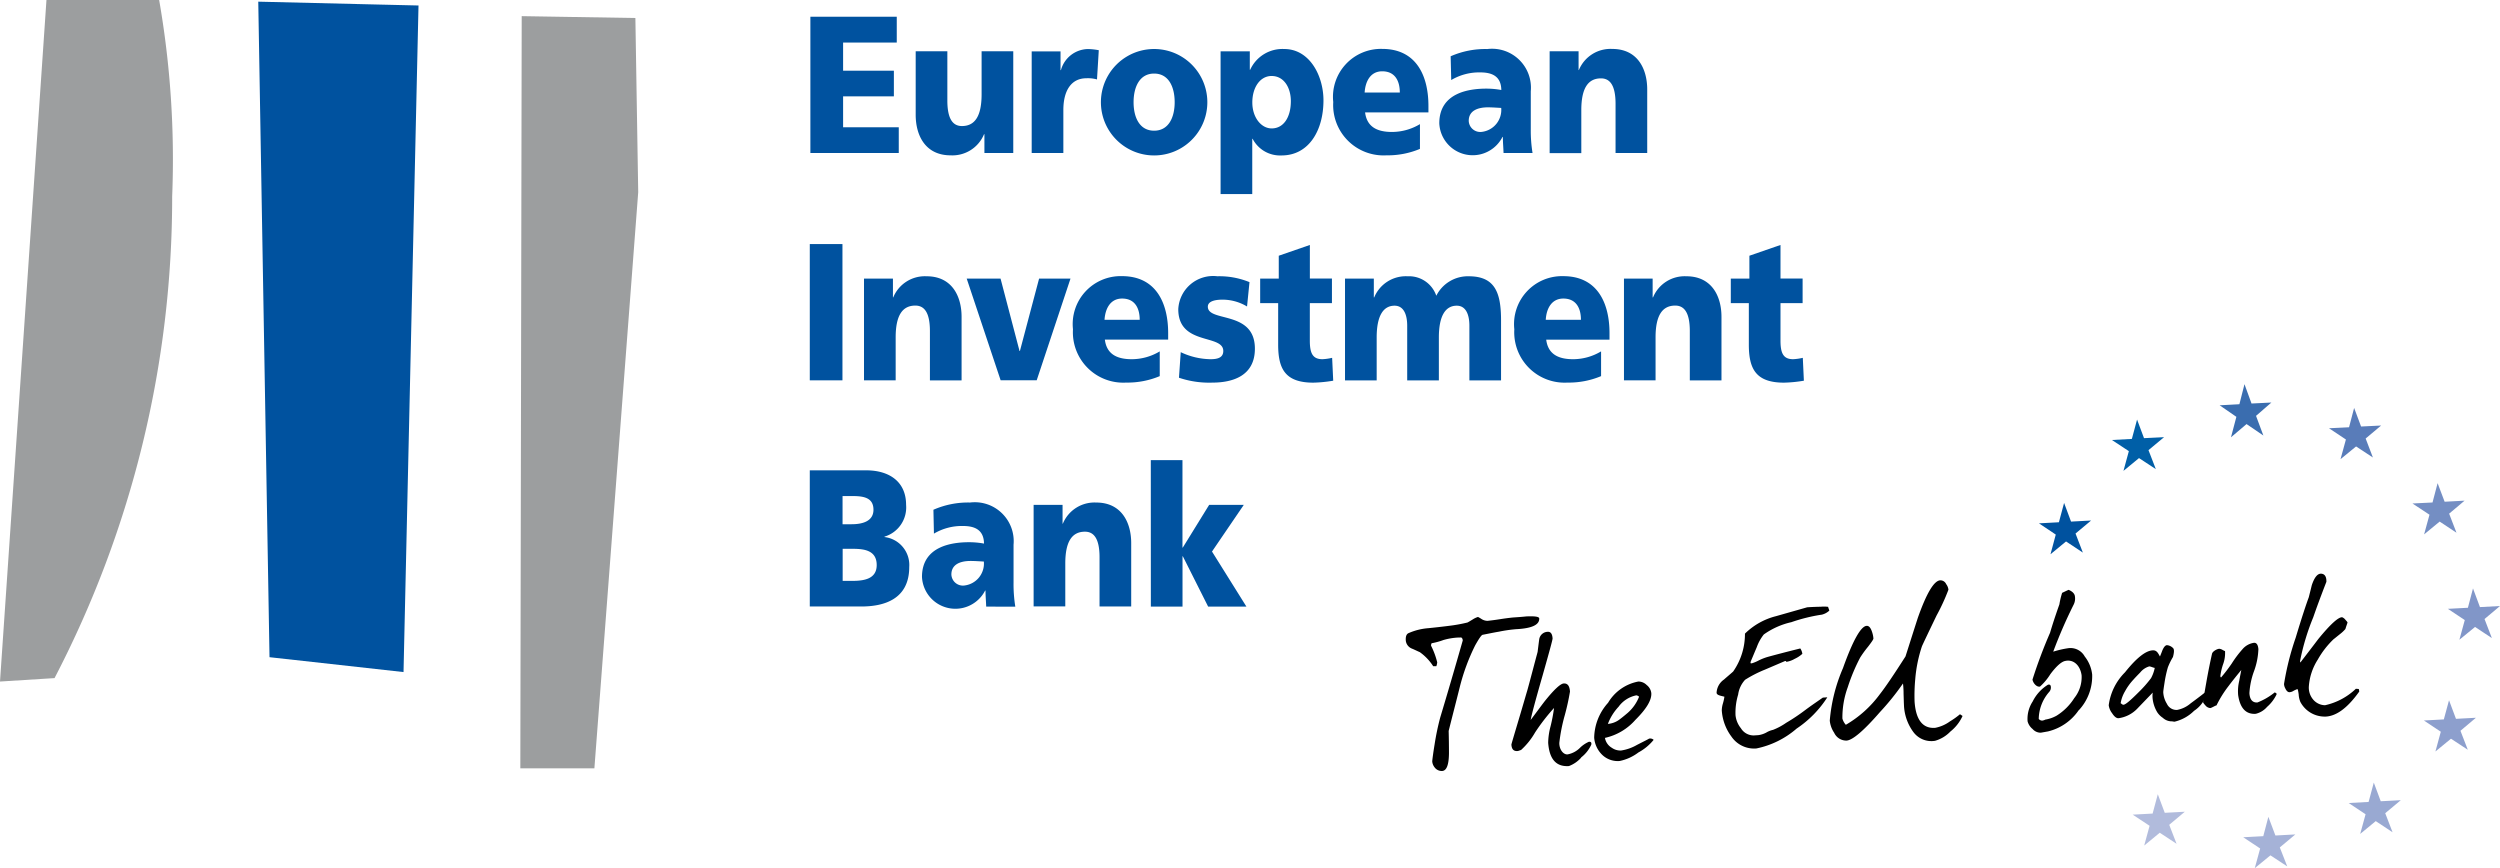
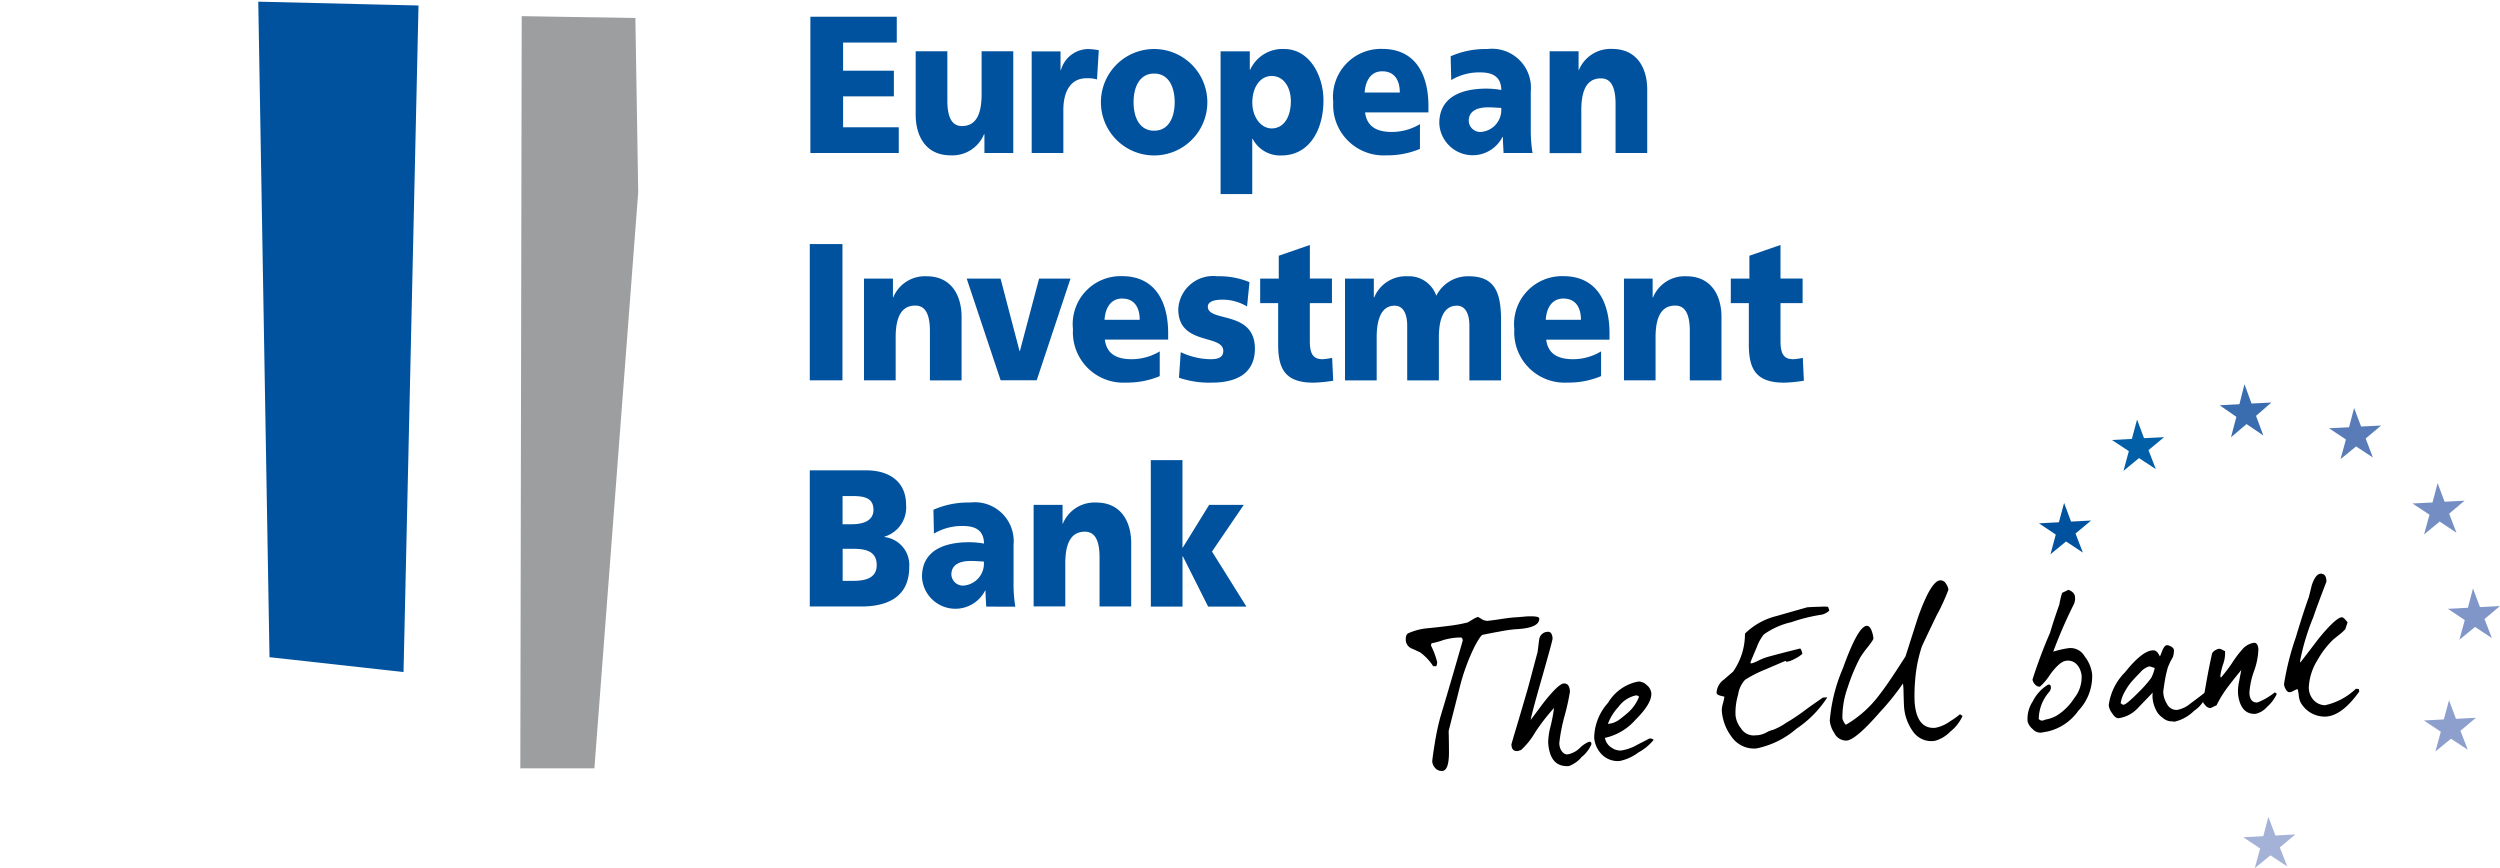
<svg xmlns="http://www.w3.org/2000/svg" width="142.112" height="49.347" viewBox="0 0 142.112 49.347">
  <defs>
    <clipPath id="clip-path">
      <rect id="eib_logo_rectangle" data-name="EIB Logo Rectangle" width="142.112" height="49.347" />
    </clipPath>
  </defs>
  <g id="eib_logo" data-name="eib logo" transform="translate(-419 -16)">
    <g id="eib_logo_gp_229" data-name="eib logo groupe 229" transform="translate(419 16)" clip-path="url(#clip-path)">
      <path id="Tracé_1260" data-name="Tracé 1260" d="M150.024,63.728a8.2,8.2,0,0,0-1.023.145c-.3.05-.612.117-.929.178-.072.017-.206.217-.423.6a11.658,11.658,0,0,0-.879,2.386c-.206.829-.423,1.657-.628,2.48q.017.634.017,1.268c-.006.656-.133.99-.384,1.007a.5.5,0,0,1-.428-.2.617.617,0,0,1-.139-.35c.006-.083.044-.406.133-.951a14.73,14.73,0,0,1,.317-1.524q.642-2.135,1.285-4.393c-.006-.095-.044-.156-.095-.172-.011,0-.072.006-.189.006a3.65,3.65,0,0,0-.812.139,3.94,3.94,0,0,1-.673.184.271.271,0,0,0-.033.139,4.451,4.451,0,0,1,.35.945.829.829,0,0,1-.05.222h-.178a2.9,2.9,0,0,0-.762-.8c-.145-.061-.295-.139-.445-.2a.55.55,0,0,1-.35-.45c-.017-.222.028-.361.139-.423a3.441,3.441,0,0,1,1.14-.289c.389-.039.784-.083,1.173-.133a8.838,8.838,0,0,0,1.051-.189c.028-.011.133-.072.306-.178a1.18,1.18,0,0,1,.295-.139,2.15,2.15,0,0,1,.189.111.65.65,0,0,0,.356.111c.044-.006.284-.028.712-.095s.678-.089.723-.095c.25-.017.506-.033.756-.061.495-.022.74.011.745.117.011.356-.406.556-1.268.606" transform="translate(-63.793 -27.966)" />
    </g>
    <g id="eib_logo_gp_230" data-name="eib logo groupe 230" transform="translate(419 16)" clip-path="url(#clip-path)">
      <path id="Tracé_1261" data-name="Tracé 1261" d="M158.475,71.74a1.752,1.752,0,0,1-.7.484c-.723.05-1.112-.389-1.179-1.323a3.82,3.82,0,0,1,.133-.929,9.109,9.109,0,0,0,.2-1.051,11.389,11.389,0,0,0-1.073,1.385,4.088,4.088,0,0,1-.806,1.007c-.05.006-.122.05-.195.056-.222.017-.334-.1-.35-.367,0-.022.117-.417.35-1.2.284-.945.462-1.574.556-1.885.161-.578.35-1.312.584-2.18.028-.222.056-.456.089-.7a.5.5,0,0,1,.484-.445c.167-.011.261.111.278.373.006.072-.189.773-.567,2.108-.406,1.412-.634,2.263-.678,2.53.261-.345.512-.69.773-1.034.545-.684.912-1.023,1.1-1.04.222-.017.339.133.361.462a13.289,13.289,0,0,1-.295,1.34,9.88,9.88,0,0,0-.311,1.574c-.006.378.228.673.467.656a1.336,1.336,0,0,0,.7-.367,1.7,1.7,0,0,1,.512-.35c.117-.011.161.039.139.161a1.916,1.916,0,0,1-.578.728" transform="translate(-68.59 -28.677)" />
    </g>
    <g id="eib_logo_gp_231" data-name="eib logo groupe 231" transform="translate(419 16)" clip-path="url(#clip-path)">
      <path id="Tracé_1262" data-name="Tracé 1262" d="M165.3,71.843a3.23,3.23,0,0,1-1.735,1.029.809.809,0,0,0,.389.562.845.845,0,0,0,.528.156,2.577,2.577,0,0,0,.9-.317c.456-.234.684-.345.684-.356a.281.281,0,0,1,.267.067,2.88,2.88,0,0,1-.867.717,2.639,2.639,0,0,1-1.062.484,1.271,1.271,0,0,1-1.04-.395,1.519,1.519,0,0,1-.411-.929,3.039,3.039,0,0,1,.79-1.985,2.549,2.549,0,0,1,1.718-1.207.663.663,0,0,1,.478.2.675.675,0,0,1,.261.456c.028.395-.278.9-.9,1.518m.05-1.39a1.643,1.643,0,0,0-1.012.651,2.936,2.936,0,0,0-.606.973,1.265,1.265,0,0,0,.589-.2c.089-.061.272-.2.539-.428a2.361,2.361,0,0,0,.645-.918.288.288,0,0,0-.156-.078" transform="translate(-72.332 -30.927)" />
    </g>
    <g id="eib_logo_gp_232" data-name="eib logo groupe 232" transform="translate(419 16)" clip-path="url(#clip-path)">
      <path id="Tracé_1263" data-name="Tracé 1263" d="M181.425,62.472a9.608,9.608,0,0,0-1.7.423,4.313,4.313,0,0,0-1.568.7,2.532,2.532,0,0,0-.4.723c-.117.272-.228.545-.345.817a.215.215,0,0,1-.006.05.029.029,0,0,0,.006.044c.011.011.033.006.061.006a2.071,2.071,0,0,0,.4-.167,3.117,3.117,0,0,1,.534-.206c.406-.111,1.018-.272,1.824-.473a.7.7,0,0,1,.117.306,1.688,1.688,0,0,1-.434.284,1.362,1.362,0,0,1-.445.167c-.083.006-.022-.05-.1-.044l-1.157.495a6.948,6.948,0,0,0-1.118.573,1.543,1.543,0,0,0-.395.84,3.559,3.559,0,0,0-.15,1.173,1.4,1.4,0,0,0,.306.74.846.846,0,0,0,.734.411l.261-.017a1.349,1.349,0,0,0,.445-.145,1.3,1.3,0,0,1,.389-.156,3.585,3.585,0,0,0,.745-.4A10.973,10.973,0,0,0,180.5,67.9c.111-.083.3-.222.573-.411s.423-.295.445-.306l.25-.017a6.078,6.078,0,0,1-1.746,1.779,5.021,5.021,0,0,1-2.285,1.129,1.556,1.556,0,0,1-1.418-.673,2.783,2.783,0,0,1-.551-1.5,1.508,1.508,0,0,1,.061-.373,2.747,2.747,0,0,0,.089-.395c-.089-.028-.172-.039-.256-.067-.117-.033-.184-.083-.189-.156a.972.972,0,0,1,.423-.756c.167-.15.35-.3.517-.45a3.73,3.73,0,0,0,.673-2.158,3.858,3.858,0,0,1,1.757-.99l1.779-.506c.317-.022.578-.028.779-.033a1.952,1.952,0,0,1,.411.006c.006.039.067.184.067.217a.96.96,0,0,1-.45.234" transform="translate(-77.894 -27.528)" />
    </g>
    <g id="eib_logo_gp_233" data-name="eib logo groupe 233" transform="translate(419 16)" clip-path="url(#clip-path)">
      <path id="Tracé_1264" data-name="Tracé 1264" d="M194.594,67.032a2.385,2.385,0,0,1-.69.884,1.953,1.953,0,0,1-.873.528,1.273,1.273,0,0,1-1.251-.523,2.746,2.746,0,0,1-.517-1.513c-.006-.106-.011-.317-.022-.634a4.819,4.819,0,0,0-.033-.589,14.215,14.215,0,0,1-1.312,1.629c-.918,1.057-1.557,1.6-1.9,1.618a.761.761,0,0,1-.7-.445,1.492,1.492,0,0,1-.25-.69,9.473,9.473,0,0,1,.751-2.986c.556-1.557,1.007-2.358,1.329-2.4.128-.017.228.078.306.295a1.563,1.563,0,0,1,.095.417c.006.05-.1.206-.306.473a6.144,6.144,0,0,0-.445.612,10.544,10.544,0,0,0-.706,1.685,5.031,5.031,0,0,0-.306,1.785.87.87,0,0,0,.195.356,6.368,6.368,0,0,0,1.918-1.718c.35-.445.834-1.168,1.474-2.169.234-.734.467-1.468.7-2.191.495-1.4.918-2.113,1.273-2.135a.36.36,0,0,1,.339.217.633.633,0,0,1,.128.317,11.477,11.477,0,0,1-.678,1.474c-.489,1.018-.767,1.6-.829,1.746a7.876,7.876,0,0,0-.378,1.852,10.036,10.036,0,0,0-.039,1.29c.072,1.04.467,1.54,1.168,1.49a2.079,2.079,0,0,0,.851-.373,4.328,4.328,0,0,0,.562-.4Z" transform="translate(-83.033 -26.333)" />
    </g>
    <g id="eib_logo_gp_234" data-name="eib logo groupe 234" transform="translate(419 16)" clip-path="url(#clip-path)">
      <path id="Tracé_1265" data-name="Tracé 1265" d="M210.166,67.13a2.943,2.943,0,0,1-1.752,1.212l-.406.072a.606.606,0,0,1-.467-.211.827.827,0,0,1-.284-.434,1.8,1.8,0,0,1,.289-1.129,2.343,2.343,0,0,1,.873-.956c.095-.017.139.011.156.095a.375.375,0,0,1-.095.323,2.381,2.381,0,0,0-.589,1.529.248.248,0,0,0,.206.095.532.532,0,0,0,.167-.056,1.956,1.956,0,0,0,.639-.222,3.176,3.176,0,0,0,1.007-1,1.9,1.9,0,0,0,.417-1.3c-.083-.573-.467-.918-.934-.812-.217.044-.506.3-.845.756a3.267,3.267,0,0,1-.584.7c-.206.044-.406-.222-.428-.4a27.947,27.947,0,0,1,1-2.664c.1-.345.272-.884.528-1.607a4.665,4.665,0,0,1,.156-.656c.083-.039.206-.1.367-.172.217.089.345.217.361.378a.769.769,0,0,1-.072.462,27.143,27.143,0,0,0-1.162,2.675,5.515,5.515,0,0,1,.873-.2.925.925,0,0,1,.918.473,2.008,2.008,0,0,1,.423,1.029,2.843,2.843,0,0,1-.756,2.024" transform="translate(-91.999 -26.764)" />
    </g>
    <g id="eib_logo_gp_235" data-name="eib logo groupe 235" transform="translate(419 16)" clip-path="url(#clip-path)">
      <path id="Tracé_1266" data-name="Tracé 1266" d="M221.157,68.658a1.781,1.781,0,0,1-.74,1.023,2.343,2.343,0,0,1-1.1.617c-.072.006-.128-.022-.2-.017a.749.749,0,0,1-.478-.2,1.112,1.112,0,0,1-.317-.317,1.909,1.909,0,0,1-.267-.823,1.309,1.309,0,0,1,.011-.295l-.884.918a1.816,1.816,0,0,1-1.062.539c-.117.006-.239-.089-.367-.289a.933.933,0,0,1-.189-.45,3.231,3.231,0,0,1,.923-1.868c.651-.817,1.179-1.234,1.579-1.251.239-.017.317.189.411.35.044-.111.089-.217.133-.339.083-.195.167-.295.261-.306a.553.553,0,0,1,.361.178c.061.078.05.25-.017.495a3.776,3.776,0,0,0-.289.589,6.652,6.652,0,0,0-.184.834c-.05.323-.078.512-.078.584a1.381,1.381,0,0,0,.206.651.6.6,0,0,0,.584.35,1.636,1.636,0,0,0,.767-.373c.272-.2.534-.395.79-.6Zm-3.292-1.5a1.035,1.035,0,0,0-.506.339c-.128.133-.267.272-.395.417a3.237,3.237,0,0,0-.473.656,1.958,1.958,0,0,0-.25.684c.033,0,.089.089.167.083.117-.011.395-.25.856-.712a6.756,6.756,0,0,0,.706-.8,2.109,2.109,0,0,0,.211-.584c-.05.006-.245-.089-.317-.083" transform="translate(-95.694 -29.276)" />
    </g>
    <g id="eib_logo_gp_236" data-name="eib logo groupe 236" transform="translate(419 16)" clip-path="url(#clip-path)">
      <path id="Tracé_1267" data-name="Tracé 1267" d="M227.267,67.85c.078-.417.117-.612.117-.6-.3.367-.545.673-.728.918a6.269,6.269,0,0,0-.684,1.1c-.072.006-.284.15-.361.15a.39.39,0,0,1-.261-.139c-.089-.1-.139-.161-.139-.189-.006-.056.056-.417.178-1.112s.239-1.251.328-1.646c.033-.139.278-.272.412-.284a.485.485,0,0,1,.161.05.962.962,0,0,0,.167.083,1.839,1.839,0,0,1-.106.734,3.343,3.343,0,0,0-.161.684.118.118,0,0,0,.039.083,9.249,9.249,0,0,0,.612-.8,6.019,6.019,0,0,1,.6-.8,1.056,1.056,0,0,1,.662-.373c.145-.011.228.111.25.361a4.026,4.026,0,0,1-.261,1.285,4.352,4.352,0,0,0-.25,1.218c.022.367.178.545.456.528a3.7,3.7,0,0,0,.984-.573c.044.028.128.044.1.122a2.2,2.2,0,0,1-.534.7,1.233,1.233,0,0,1-.645.395c-.556.039-.89-.317-1-1.057a2.479,2.479,0,0,1,.067-.84" transform="translate(-99.975 -29.169)" />
    </g>
    <g id="eib_logo_gp_237" data-name="eib logo groupe 237" transform="translate(419 16)" clip-path="url(#clip-path)">
      <path id="Tracé_1268" data-name="Tracé 1268" d="M235.732,66.764a1.56,1.56,0,0,1-1.323-.834,1.3,1.3,0,0,1-.095-.428c-.028-.2-.05-.289-.072-.3a1.377,1.377,0,0,0-.222.1.469.469,0,0,1-.239.078c-.083-.006-.161-.072-.228-.217a.58.58,0,0,1-.072-.25,15.51,15.51,0,0,1,.662-2.63c.35-1.162.606-1.93.745-2.3.056-.222.117-.462.172-.69.15-.445.323-.656.523-.651s.317.156.306.462c-.295.762-.545,1.429-.745,2.013a13.161,13.161,0,0,0-.745,2.458.2.2,0,0,0,.011.117c.339-.445.684-.89,1.023-1.34q1.018-1.243,1.351-1.234a.435.435,0,0,1,.178.133c.078.089.128.139.128.172-.028.089-.072.206-.122.367a2.163,2.163,0,0,1-.317.295c-.2.161-.317.256-.361.289a5.016,5.016,0,0,0-.89,1.151,3.247,3.247,0,0,0-.506,1.5,1.05,1.05,0,0,0,.3.834.905.905,0,0,0,.617.261,3.675,3.675,0,0,0,1.752-.934,1.573,1.573,0,0,1,.161.011c.011,0,.022.05.033.145-.7.984-1.374,1.451-2.024,1.424" transform="translate(-103.646 -26.031)" />
    </g>
    <g id="eib_logo_gp_238" data-name="eib logo groupe 238" transform="translate(419 16)" clip-path="url(#clip-path)">
      <path id="Tracé_1269" data-name="Tracé 1269" d="M82.84,1.71h4.91V3.178H84.7v1.6h2.886V6.236H84.7V7.994h3.164V9.456H82.84Z" transform="translate(-36.774 -0.759)" fill="#00529f" />
    </g>
    <g id="eib_logo_gp_239" data-name="eib logo groupe 239" transform="translate(419 16)" clip-path="url(#clip-path)">
      <path id="Tracé_1270" data-name="Tracé 1270" d="M99.154,11.023h-1.64V9.956h-.022a1.943,1.943,0,0,1-1.9,1.2c-1.418,0-1.985-1.107-1.985-2.308V5.24h1.8v2.8c0,1.09.339,1.451.829,1.451.74,0,1.118-.567,1.118-1.807V5.24h1.8v5.783Z" transform="translate(-41.555 -2.326)" fill="#00529f" />
    </g>
    <g id="eib_logo_gp_240" data-name="eib logo groupe 240" transform="translate(419 16)" clip-path="url(#clip-path)">
      <path id="Tracé_1271" data-name="Tracé 1271" d="M109.179,6.744a1.864,1.864,0,0,0-.606-.067c-.84,0-1.307.678-1.307,1.807v2.441h-1.8V5.148h1.64V6.216h.022a1.624,1.624,0,0,1,1.54-1.2,3.492,3.492,0,0,1,.612.067Z" transform="translate(-46.82 -2.228)" fill="#00529f" />
    </g>
    <g id="eib_logo_gp_241" data-name="eib logo groupe 241" transform="translate(419 16)" clip-path="url(#clip-path)">
      <path id="Tracé_1272" data-name="Tracé 1272" d="M112.54,8.031a3.025,3.025,0,1,1,6.05,0,3.025,3.025,0,0,1-6.05,0m4.193,0c0-.867-.339-1.629-1.168-1.629s-1.168.767-1.168,1.629.339,1.618,1.168,1.618,1.168-.762,1.168-1.618" transform="translate(-49.959 -2.22)" fill="#00529f" />
    </g>
    <g id="eib_logo_gp_242" data-name="eib logo groupe 242" transform="translate(419 16)" clip-path="url(#clip-path)">
      <path id="Tracé_1273" data-name="Tracé 1273" d="M124.78,5.143h1.657V6.189h.022a2.014,2.014,0,0,1,1.935-1.179c1.44,0,2.23,1.518,2.23,2.919,0,1.707-.829,3.131-2.38,3.131a1.756,1.756,0,0,1-1.646-.945h-.022v3.142h-1.8V5.143Zm2.9,1.4c-.656,0-1.1.645-1.1,1.507,0,.845.5,1.474,1.1,1.474.678,0,1.09-.634,1.09-1.551,0-.762-.389-1.429-1.09-1.429" transform="translate(-55.392 -2.224)" fill="#00529f" />
    </g>
    <g id="eib_logo_gp_243" data-name="eib logo groupe 243" transform="translate(419 16)" clip-path="url(#clip-path)">
      <path id="Tracé_1274" data-name="Tracé 1274" d="M138.1,8.609c.1.8.651,1.112,1.529,1.112a3.1,3.1,0,0,0,1.59-.445v1.407a4.742,4.742,0,0,1-1.907.367A2.864,2.864,0,0,1,136.29,8.02,2.727,2.727,0,0,1,139.076,5c1.93,0,2.625,1.518,2.625,3.242v.367Zm1.974-1.129c0-.667-.278-1.207-1-1.207-.651,0-.956.545-1,1.207Z" transform="translate(-60.502 -2.22)" fill="#00529f" />
    </g>
    <g id="eib_logo_gp_244" data-name="eib logo groupe 244" transform="translate(419 16)" clip-path="url(#clip-path)">
      <path id="Tracé_1275" data-name="Tracé 1275" d="M150.783,10.921c-.011-.311-.039-.612-.039-.912h-.022a1.9,1.9,0,0,1-3.592-.773c0-1.763,1.729-1.974,2.686-1.974a4.743,4.743,0,0,1,.84.078c-.011-.79-.539-1-1.19-1a3.107,3.107,0,0,0-1.657.434l-.033-1.351a4.894,4.894,0,0,1,2.08-.411,2.212,2.212,0,0,1,2.475,2.4V9.559a7.985,7.985,0,0,0,.1,1.362Zm-1.24-1.2a1.257,1.257,0,0,0,1.107-1.362c-.228-.011-.489-.033-.756-.033-.612,0-1.09.211-1.09.767a.656.656,0,0,0,.74.628" transform="translate(-65.314 -2.224)" fill="#00529f" />
    </g>
    <g id="eib_logo_gp_245" data-name="eib logo groupe 245" transform="translate(419 16)" clip-path="url(#clip-path)">
      <path id="Tracé_1276" data-name="Tracé 1276" d="M158.42,5.138h1.64V6.206h.017a1.943,1.943,0,0,1,1.9-1.2c1.418,0,1.985,1.107,1.985,2.308v3.609h-1.8V8.13c0-1.09-.339-1.451-.829-1.451-.74,0-1.118.567-1.118,1.807v2.441h-1.8V5.138Z" transform="translate(-70.326 -2.224)" fill="#00529f" />
    </g>
    <g id="eib_logo_gp_246" data-name="eib logo groupe 246" transform="translate(419 16)" clip-path="url(#clip-path)">
      <rect id="Rectangle_1215" data-name="Rectangle 1215" width="1.857" height="7.746" transform="translate(46.032 13.874)" fill="#00529f" />
    </g>
    <g id="eib_logo_gp_247" data-name="eib logo groupe 247" transform="translate(419 16)" clip-path="url(#clip-path)">
      <path id="Tracé_1277" data-name="Tracé 1277" d="M88.33,28.378h1.64v1.068h.017a1.943,1.943,0,0,1,1.9-1.2c1.418,0,1.985,1.107,1.985,2.308v3.609h-1.8v-2.8c0-1.09-.339-1.451-.829-1.451-.74,0-1.118.567-1.118,1.807v2.441h-1.8V28.378Z" transform="translate(-39.211 -12.541)" fill="#00529f" />
    </g>
    <g id="eib_logo_gp_248" data-name="eib logo groupe 248" transform="translate(419 16)" clip-path="url(#clip-path)">
      <path id="Tracé_1278" data-name="Tracé 1278" d="M98.82,28.48h1.924l1.079,4.115h.022l1.09-4.115h1.785L102.8,34.258h-2.052Z" transform="translate(-43.868 -12.643)" fill="#00529f" />
    </g>
    <g id="eib_logo_gp_249" data-name="eib logo groupe 249" transform="translate(419 16)" clip-path="url(#clip-path)">
      <path id="Tracé_1279" data-name="Tracé 1279" d="M111.5,31.839c.1.8.651,1.112,1.529,1.112a3.1,3.1,0,0,0,1.59-.445v1.407a4.742,4.742,0,0,1-1.907.367,2.864,2.864,0,0,1-3.025-3.031,2.727,2.727,0,0,1,2.786-3.02c1.93,0,2.625,1.518,2.625,3.242v.367h-3.6Zm1.98-1.129c0-.667-.278-1.207-1-1.207-.651,0-.956.545-1,1.207Z" transform="translate(-48.694 -12.532)" fill="#00529f" />
    </g>
    <g id="eib_logo_gp_250" data-name="eib logo groupe 250" transform="translate(419 16)" clip-path="url(#clip-path)">
      <path id="Tracé_1280" data-name="Tracé 1280" d="M120.589,32.555a4.069,4.069,0,0,0,1.69.4c.367,0,.728-.067.728-.467,0-.979-2.558-.289-2.558-2.374a1.983,1.983,0,0,1,2.219-1.874,4.523,4.523,0,0,1,1.829.334l-.139,1.385a2.7,2.7,0,0,0-1.4-.389c-.389,0-.829.078-.829.4,0,.9,2.675.189,2.675,2.386,0,1.54-1.246,1.93-2.425,1.93a5.365,5.365,0,0,1-1.891-.278Z" transform="translate(-53.47 -12.536)" fill="#00529f" />
    </g>
    <g id="eib_logo_gp_251" data-name="eib logo groupe 251" transform="translate(419 16)" clip-path="url(#clip-path)">
      <path id="Tracé_1281" data-name="Tracé 1281" d="M128.82,26.957h1.057v-1.3l1.768-.612v1.907H132.9v1.4h-1.257v2.13c0,.7.15,1.057.717,1.057a3.125,3.125,0,0,0,.551-.078l.061,1.3a7.745,7.745,0,0,1-1.129.111c-1.607,0-2-.79-2-2.163V28.353H128.82Z" transform="translate(-57.186 -11.12)" fill="#00529f" />
    </g>
    <g id="eib_logo_gp_252" data-name="eib logo groupe 252" transform="translate(419 16)" clip-path="url(#clip-path)">
      <path id="Tracé_1282" data-name="Tracé 1282" d="M137.49,28.378h1.64v1.068h.022a1.943,1.943,0,0,1,1.9-1.2,1.638,1.638,0,0,1,1.629,1.107,2.006,2.006,0,0,1,1.846-1.107c1.5,0,1.835.945,1.835,2.508v3.409h-1.8V31.058c0-.656-.211-1.14-.717-1.14-.639,0-1.018.567-1.018,1.807v2.441h-1.8V31.058c0-.656-.211-1.14-.717-1.14-.639,0-1.018.567-1.018,1.807v2.441h-1.8V28.378Z" transform="translate(-61.035 -12.541)" fill="#00529f" />
    </g>
    <g id="eib_logo_gp_253" data-name="eib logo groupe 253" transform="translate(419 16)" clip-path="url(#clip-path)">
      <path id="Tracé_1283" data-name="Tracé 1283" d="M156.613,31.839c.1.8.651,1.112,1.529,1.112a3.1,3.1,0,0,0,1.59-.445v1.407a4.742,4.742,0,0,1-1.907.367A2.864,2.864,0,0,1,154.8,31.25a2.727,2.727,0,0,1,2.786-3.02c1.93,0,2.625,1.518,2.625,3.242v.367h-3.6Zm1.974-1.129c0-.667-.278-1.207-1-1.207-.651,0-.962.545-1,1.207Z" transform="translate(-68.719 -12.532)" fill="#00529f" />
    </g>
    <g id="eib_logo_gp_254" data-name="eib logo groupe 254" transform="translate(419 16)" clip-path="url(#clip-path)">
      <path id="Tracé_1284" data-name="Tracé 1284" d="M165.99,28.378h1.64v1.068h.022a1.943,1.943,0,0,1,1.9-1.2c1.418,0,1.991,1.107,1.991,2.308v3.609h-1.8v-2.8c0-1.09-.339-1.451-.829-1.451-.74,0-1.118.567-1.118,1.807v2.441H166V28.378Z" transform="translate(-73.686 -12.541)" fill="#00529f" />
    </g>
    <g id="eib_logo_gp_255" data-name="eib logo groupe 255" transform="translate(419 16)" clip-path="url(#clip-path)">
      <path id="Tracé_1285" data-name="Tracé 1285" d="M176.93,26.957h1.057v-1.3l1.768-.612v1.907h1.257v1.4h-1.257v2.13c0,.7.15,1.057.717,1.057a3.125,3.125,0,0,0,.551-.078l.061,1.3a7.745,7.745,0,0,1-1.129.111c-1.607,0-2-.79-2-2.163V28.353H176.93v-1.4Z" transform="translate(-78.543 -11.12)" fill="#00529f" />
    </g>
    <g id="eib_logo_gp_256" data-name="eib logo groupe 256" transform="translate(419 16)" clip-path="url(#clip-path)">
      <path id="Tracé_1286" data-name="Tracé 1286" d="M82.786,48.08h3.2c1.3,0,2.269.634,2.269,1.963a1.734,1.734,0,0,1-1.229,1.807v.022a1.6,1.6,0,0,1,1.407,1.707c0,1.852-1.468,2.241-2.719,2.241H82.78V48.08Zm1.857,6.284h.551c.678,0,1.39-.111,1.39-.9,0-.845-.728-.923-1.368-.923h-.567v1.824Zm0-3.22h.517c.612,0,1.24-.167,1.24-.823,0-.712-.6-.779-1.218-.779h-.539Z" transform="translate(-36.748 -21.344)" fill="#00529f" />
    </g>
    <g id="eib_logo_gp_257" data-name="eib logo groupe 257" transform="translate(419 16)" clip-path="url(#clip-path)">
      <path id="Tracé_1287" data-name="Tracé 1287" d="M97.9,57.287c-.011-.311-.039-.612-.039-.912h-.022A1.9,1.9,0,0,1,94.25,55.6c0-1.763,1.729-1.974,2.686-1.974a4.744,4.744,0,0,1,.84.078c-.011-.79-.539-1-1.19-1a3.107,3.107,0,0,0-1.657.434L94.9,51.781a4.894,4.894,0,0,1,2.08-.411,2.212,2.212,0,0,1,2.475,2.4v2.152a8.091,8.091,0,0,0,.1,1.368Zm-1.24-1.2a1.257,1.257,0,0,0,1.107-1.362c-.228-.011-.489-.033-.756-.033-.612,0-1.09.211-1.09.767a.656.656,0,0,0,.74.628" transform="translate(-41.84 -22.804)" fill="#00529f" />
    </g>
    <g id="eib_logo_gp_258" data-name="eib logo groupe 258" transform="translate(419 16)" clip-path="url(#clip-path)">
      <path id="Tracé_1288" data-name="Tracé 1288" d="M105.67,51.508h1.64v1.068h.017a1.943,1.943,0,0,1,1.9-1.2c1.418,0,1.985,1.107,1.985,2.308v3.6h-1.8v-2.8c0-1.084-.339-1.451-.829-1.451-.74,0-1.118.567-1.118,1.807v2.441h-1.8V51.508Z" transform="translate(-46.909 -22.809)" fill="#00529f" />
    </g>
    <g id="eib_logo_gp_259" data-name="eib logo groupe 259" transform="translate(419 16)" clip-path="url(#clip-path)">
      <path id="Tracé_1289" data-name="Tracé 1289" d="M117.64,47.04h1.8v4.971h.017l1.5-2.43h1.969l-1.807,2.653,1.957,3.131H120.9l-1.44-2.864h-.017v2.864h-1.8Z" transform="translate(-52.223 -20.882)" fill="#00529f" />
    </g>
    <g id="eib_logo_gp_260" data-name="eib logo groupe 260" transform="translate(419 16)" clip-path="url(#clip-path)">
-       <path id="Tracé_1290" data-name="Tracé 1290" d="M9.047,0H2.641L0,38.742l3.1-.195A59.18,59.18,0,0,0,9.787,11.166,52.834,52.834,0,0,0,9.047,0" fill="#9c9e9f" />
-     </g>
+       </g>
    <g id="eib_logo_gp_261" data-name="eib logo groupe 261" transform="translate(419 16)" clip-path="url(#clip-path)">
      <path id="Tracé_1291" data-name="Tracé 1291" d="M26.4.17l.639,37.263,7.618.845L35.509.387,33.129.331Z" transform="translate(-11.719 -0.075)" fill="#00529f" />
    </g>
    <g id="eib_logo_gp_262" data-name="eib logo groupe 262" transform="translate(419 16)" clip-path="url(#clip-path)">
      <path id="Tracé_1292" data-name="Tracé 1292" d="M57.4,44.407H53.19L53.268,1.65l6.462.106.161,9.9Z" transform="translate(-23.612 -0.732)" fill="#9c9e9f" />
    </g>
    <g id="eib_logo_gp_263" data-name="eib logo groupe 263" transform="translate(419 16)" clip-path="url(#clip-path)">
      <path id="Tracé_1293" data-name="Tracé 1293" d="M229.842,40.315l-1.129.056-.4-1.1-.289,1.14-1.123.061.951.656-.306,1.162.884-.751.956.651-.417-1.118Z" transform="translate(-100.726 -17.433)" fill="#3a6daf" />
    </g>
    <g id="eib_logo_gp_264" data-name="eib logo groupe 264" transform="translate(419 16)" clip-path="url(#clip-path)">
      <path id="Tracé_1294" data-name="Tracé 1294" d="M232.274,84.5l-1.134.061-.4-1.062-.289,1.1-1.14.061.962.639-.306,1.118.89-.728.956.628-.423-1.079Z" transform="translate(-101.795 -37.067)" fill="#a5b2d7" />
    </g>
    <g id="eib_logo_gp_265" data-name="eib logo groupe 265" transform="translate(419 16)" clip-path="url(#clip-path)">
-       <path id="Tracé_1295" data-name="Tracé 1295" d="M243.054,81l-1.14.061L241.519,80l-.295,1.1-1.134.061.962.639-.306,1.118.884-.728.956.634-.417-1.084Z" transform="translate(-106.581 -35.514)" fill="#99a9d2" />
-     </g>
+       </g>
    <g id="eib_logo_gp_266" data-name="eib logo groupe 266" transform="translate(419 16)" clip-path="url(#clip-path)">
      <path id="Tracé_1296" data-name="Tracé 1296" d="M241.044,42.7l-1.14.056-.395-1.057-.289,1.1-1.14.056.962.639-.306,1.118.884-.723.956.628-.412-1.079Z" transform="translate(-105.689 -18.511)" fill="#597cb9" />
    </g>
    <g id="eib_logo_gp_267" data-name="eib logo groupe 267" transform="translate(419 16)" clip-path="url(#clip-path)">
      <path id="Tracé_1297" data-name="Tracé 1297" d="M249.574,50.385l-1.134.061-.4-1.057-.289,1.1-1.14.056.968.639-.306,1.118.884-.728.956.634-.417-1.084Z" transform="translate(-109.475 -21.925)" fill="#748ec3" />
    </g>
    <g id="eib_logo_gp_268" data-name="eib logo groupe 268" transform="translate(419 16)" clip-path="url(#clip-path)">
      <path id="Tracé_1298" data-name="Tracé 1298" d="M248.436,74.494l.306-1.123-.962-.639,1.134-.061.295-1.09.395,1.057,1.134-.061-.879.74.417,1.079-.956-.628Z" transform="translate(-109.995 -31.776)" fill="#8d9fcd" />
    </g>
    <g id="eib_logo_gp_269" data-name="eib logo groupe 269" transform="translate(419 16)" clip-path="url(#clip-path)">
      <path id="Tracé_1299" data-name="Tracé 1299" d="M253.194,61.151l-1.14.061-.395-1.062-.289,1.1-1.14.061.962.639-.306,1.118.89-.728.956.634-.417-1.084Z" transform="translate(-111.082 -26.702)" fill="#8196c8" />
    </g>
    <g id="eib_logo_gp_270" data-name="eib logo groupe 270" transform="translate(419 16)" clip-path="url(#clip-path)">
      <path id="Tracé_1300" data-name="Tracé 1300" d="M218.854,43.891l-1.14.056-.395-1.057-.295,1.1-1.134.061.962.634-.306,1.123.884-.728.956.628-.417-1.079Z" transform="translate(-95.838 -19.04)" fill="#005fa7" />
    </g>
    <g id="eib_logo_gp_271" data-name="eib logo groupe 271" transform="translate(419 16)" clip-path="url(#clip-path)">
      <path id="Tracé_1301" data-name="Tracé 1301" d="M211.394,52.411l-1.14.061-.395-1.062-.295,1.1-1.134.061.956.639-.3,1.118.884-.728.956.634-.417-1.084Z" transform="translate(-92.526 -22.822)" fill="#00529f" />
    </g>
    <g id="eib_logo_gp_272" data-name="eib logo groupe 272" transform="translate(419 16)" clip-path="url(#clip-path)">
-       <path id="Tracé_1302" data-name="Tracé 1302" d="M220.974,82.185l-1.14.061-.395-1.057-.295,1.1-1.134.061.962.634-.306,1.123.884-.728.956.628-.417-1.079Z" transform="translate(-96.779 -36.042)" fill="#b1bbdc" />
-     </g>
+       </g>
  </g>
</svg>